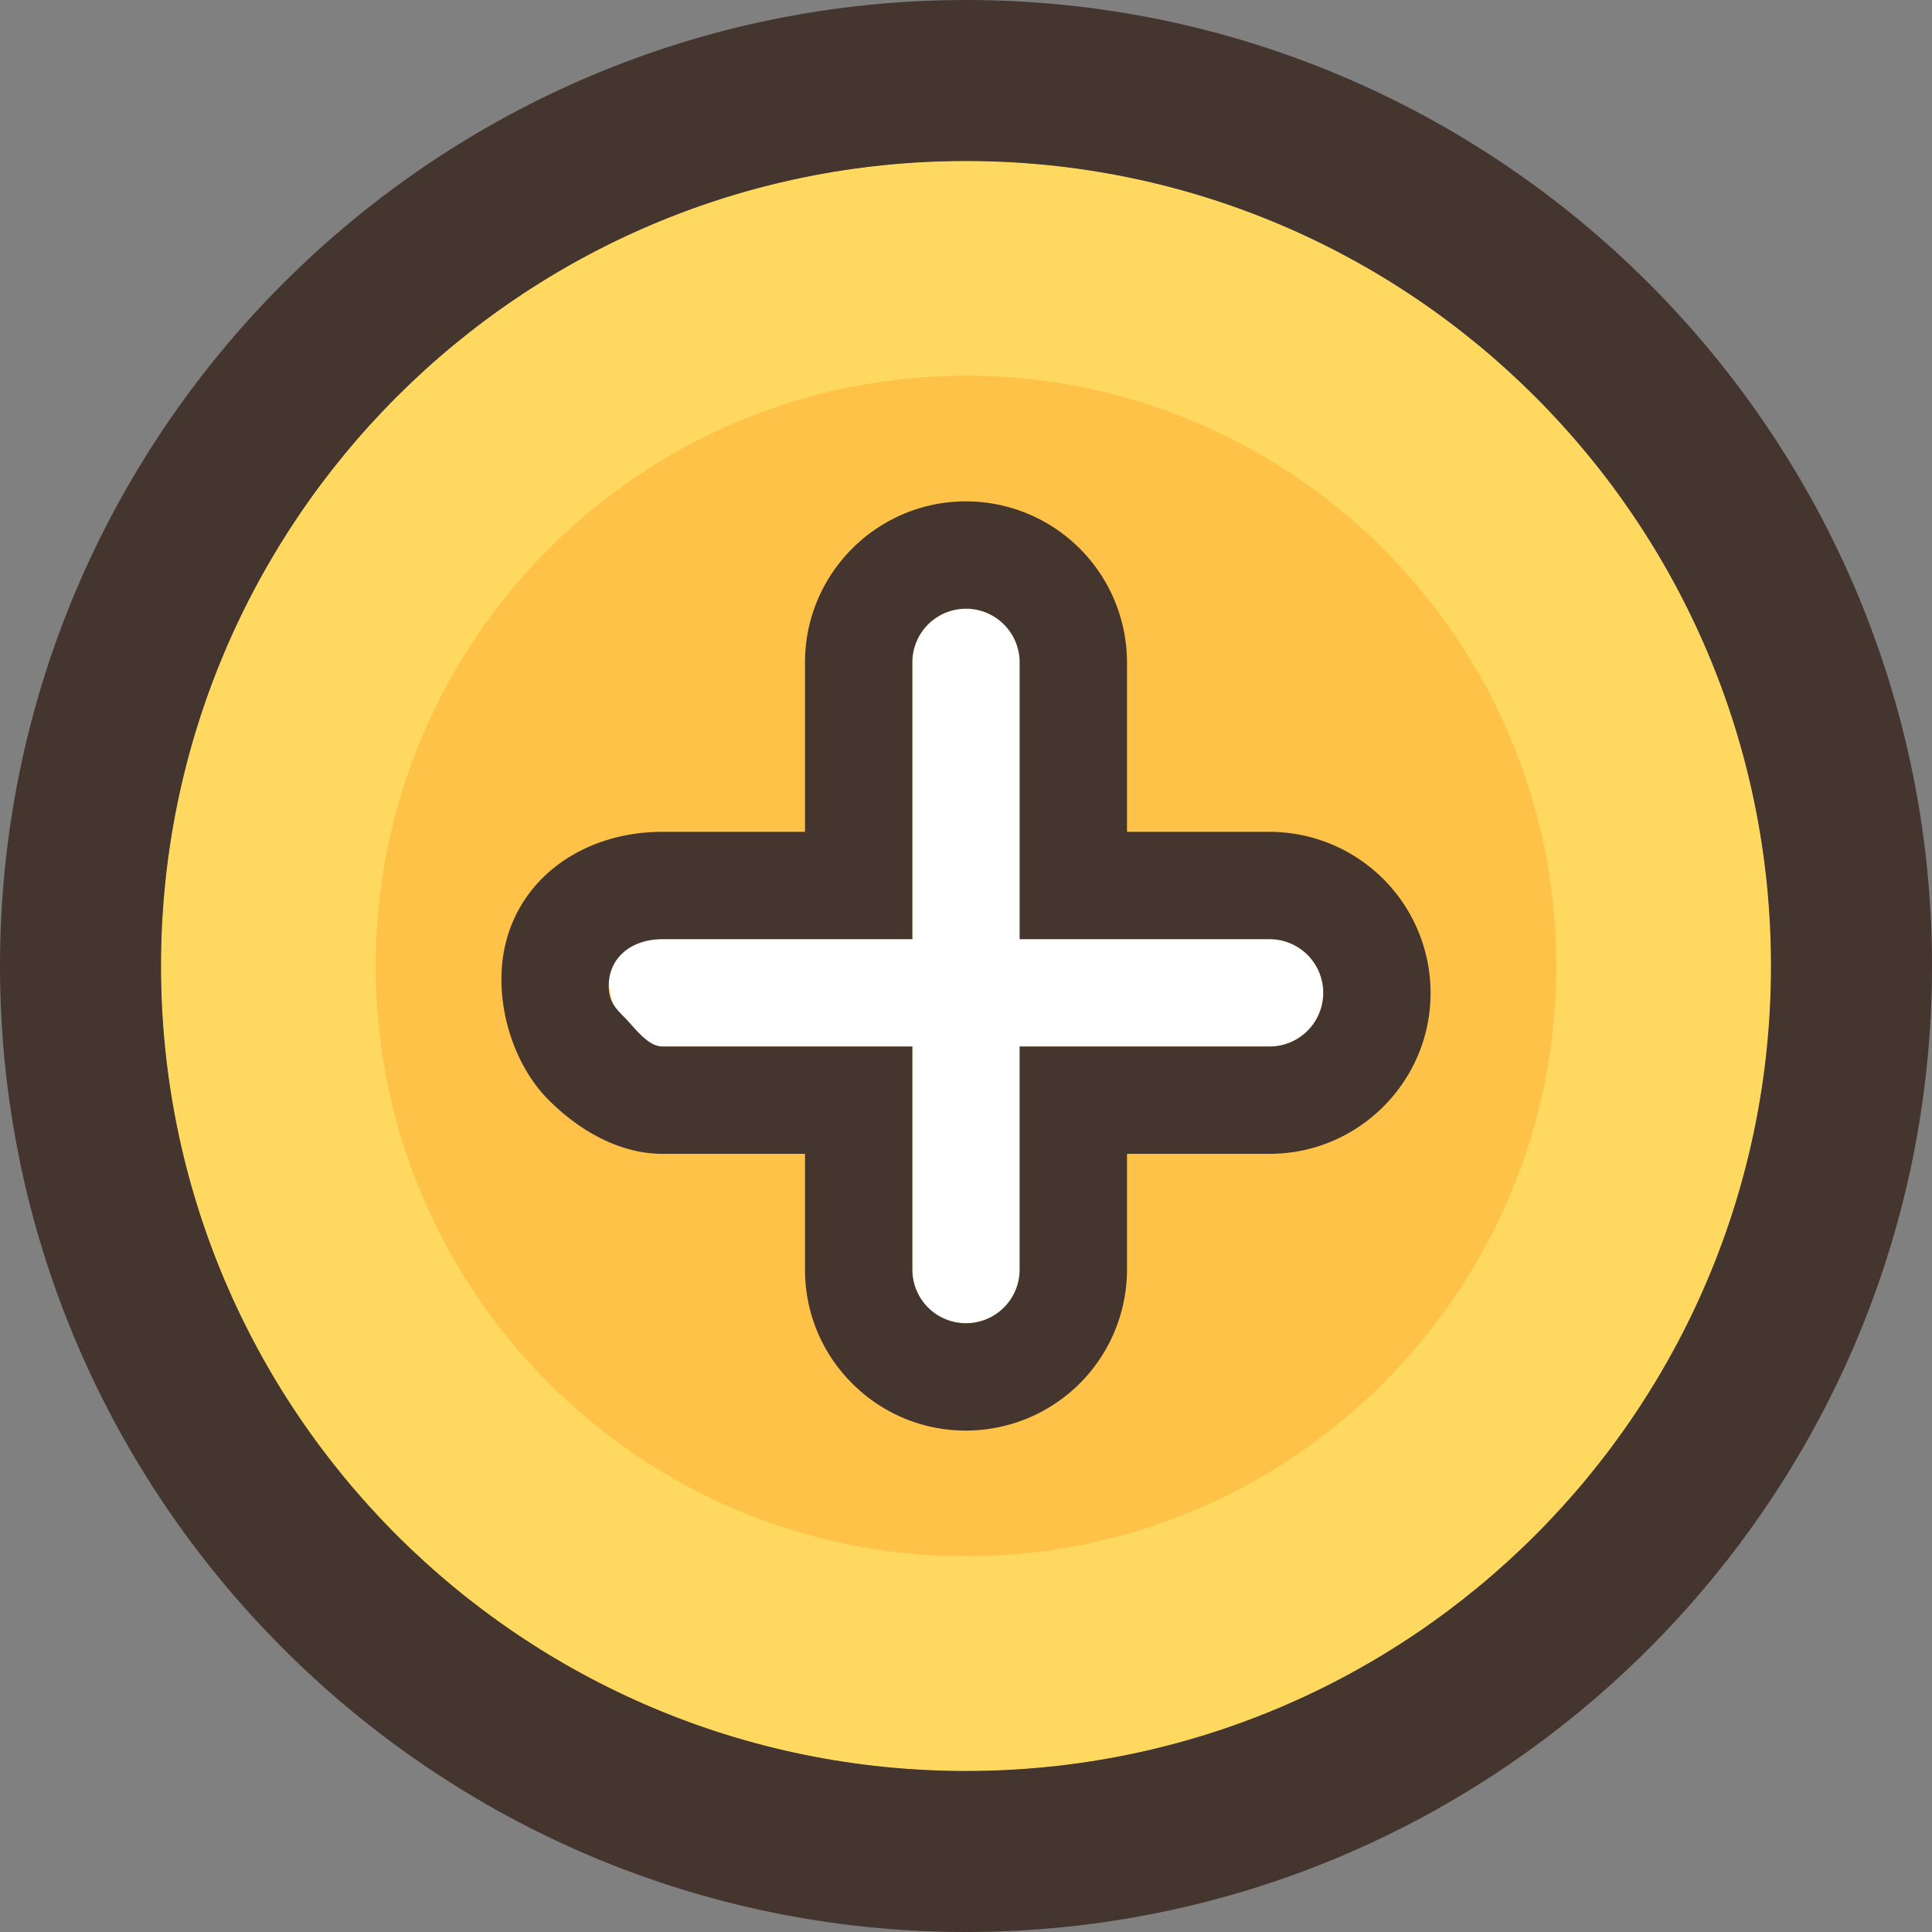
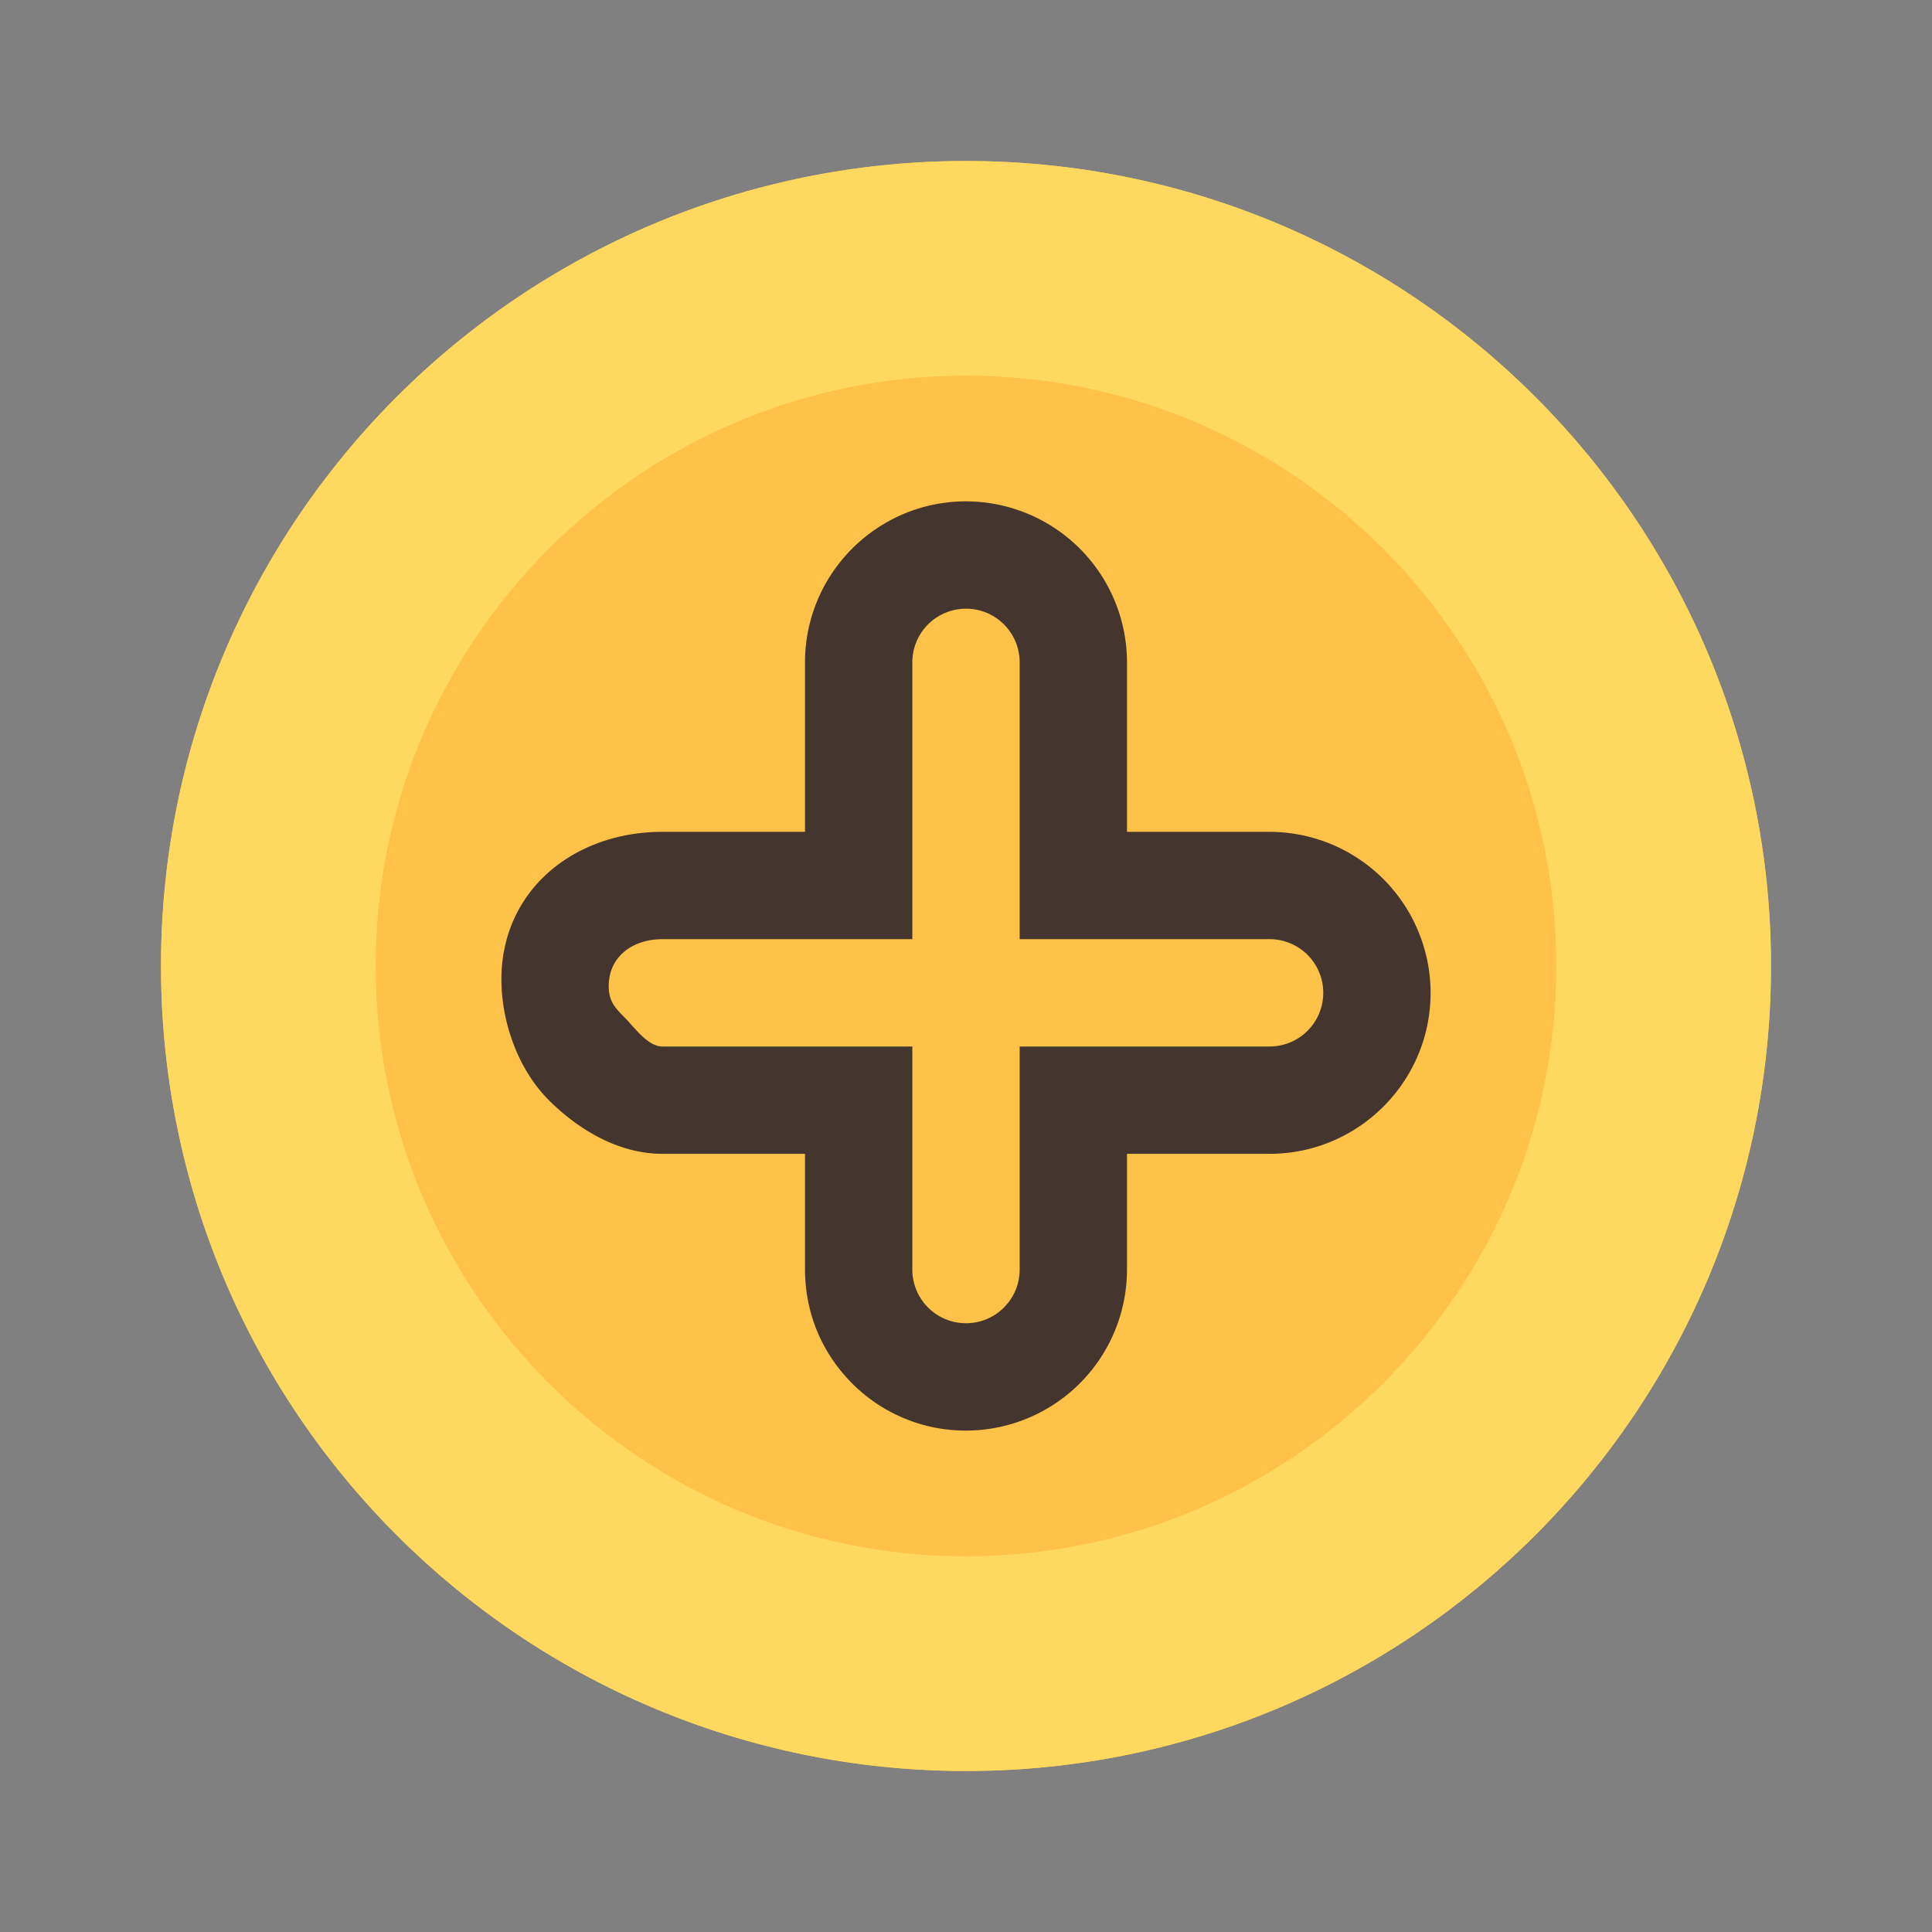
<svg xmlns="http://www.w3.org/2000/svg" width="36" height="36">
  <rect width="100%" height="100%" fill="#808080" stroke="none" />
  <circle fill="#FFC248" cx="18" cy="18" r="15" />
  <path fill="#FFD95F" d="M18 7c6.065 0 11 4.935 11 11s-4.935 11-11 11S7 24.065 7 18 11.935 7 18 7m0-4C9.716 3 3 9.715 3 18s6.716 15 15 15 15-6.715 15-15S26.284 3 18 3z" />
-   <path fill="#FFF" d="M19 19.5h4.657a1 1 0 0 0 0-2H19v-5.157a1 1 0 1 0-2-.001V17.5h-4.657c-.552 0-1 .197-1 .749 0 .277.112.651.294.833.18.181.43.418.706.418H17v4.156a.997.997 0 0 0 1 1.001 1 1 0 0 0 .999-1V19.5z" />
  <path fill="#44362F" d="M18 11.342a1 1 0 0 1 1 1.001V17.5h4.657a1 1 0 1 1 0 2H19v4.157a1 1 0 1 1-2-.001V19.5h-4.657c-.276 0-.526-.362-.706-.543-.182-.182-.294-.306-.294-.583 0-.552.448-.874 1-.874H17v-5.158a1 1 0 0 1 1-1m0-2c-1.654 0-3 1.346-3 3V15.5h-2.657c-1.654 0-3 1.095-3 2.749 0 .801.313 1.68.88 2.247.563.565 1.316 1.004 2.12 1.004H15v2.156c0 .805.314 1.56.882 2.125a2.982 2.982 0 0 0 2.119.876 3.003 3.003 0 0 0 2.999-3V21.5h2.657c1.654 0 3-1.346 3-2.999a3.004 3.004 0 0 0-3-3.001H21v-3.157a3.004 3.004 0 0 0-3-3.001z" />
-   <path fill="#44362F" d="M18 3c8.284 0 15 6.715 15 15s-6.716 15-15 15S3 26.285 3 18 9.716 3 18 3m0-3C8.075 0 0 8.075 0 18s8.075 18 18 18 18-8.075 18-18S27.925 0 18 0z" />
</svg>